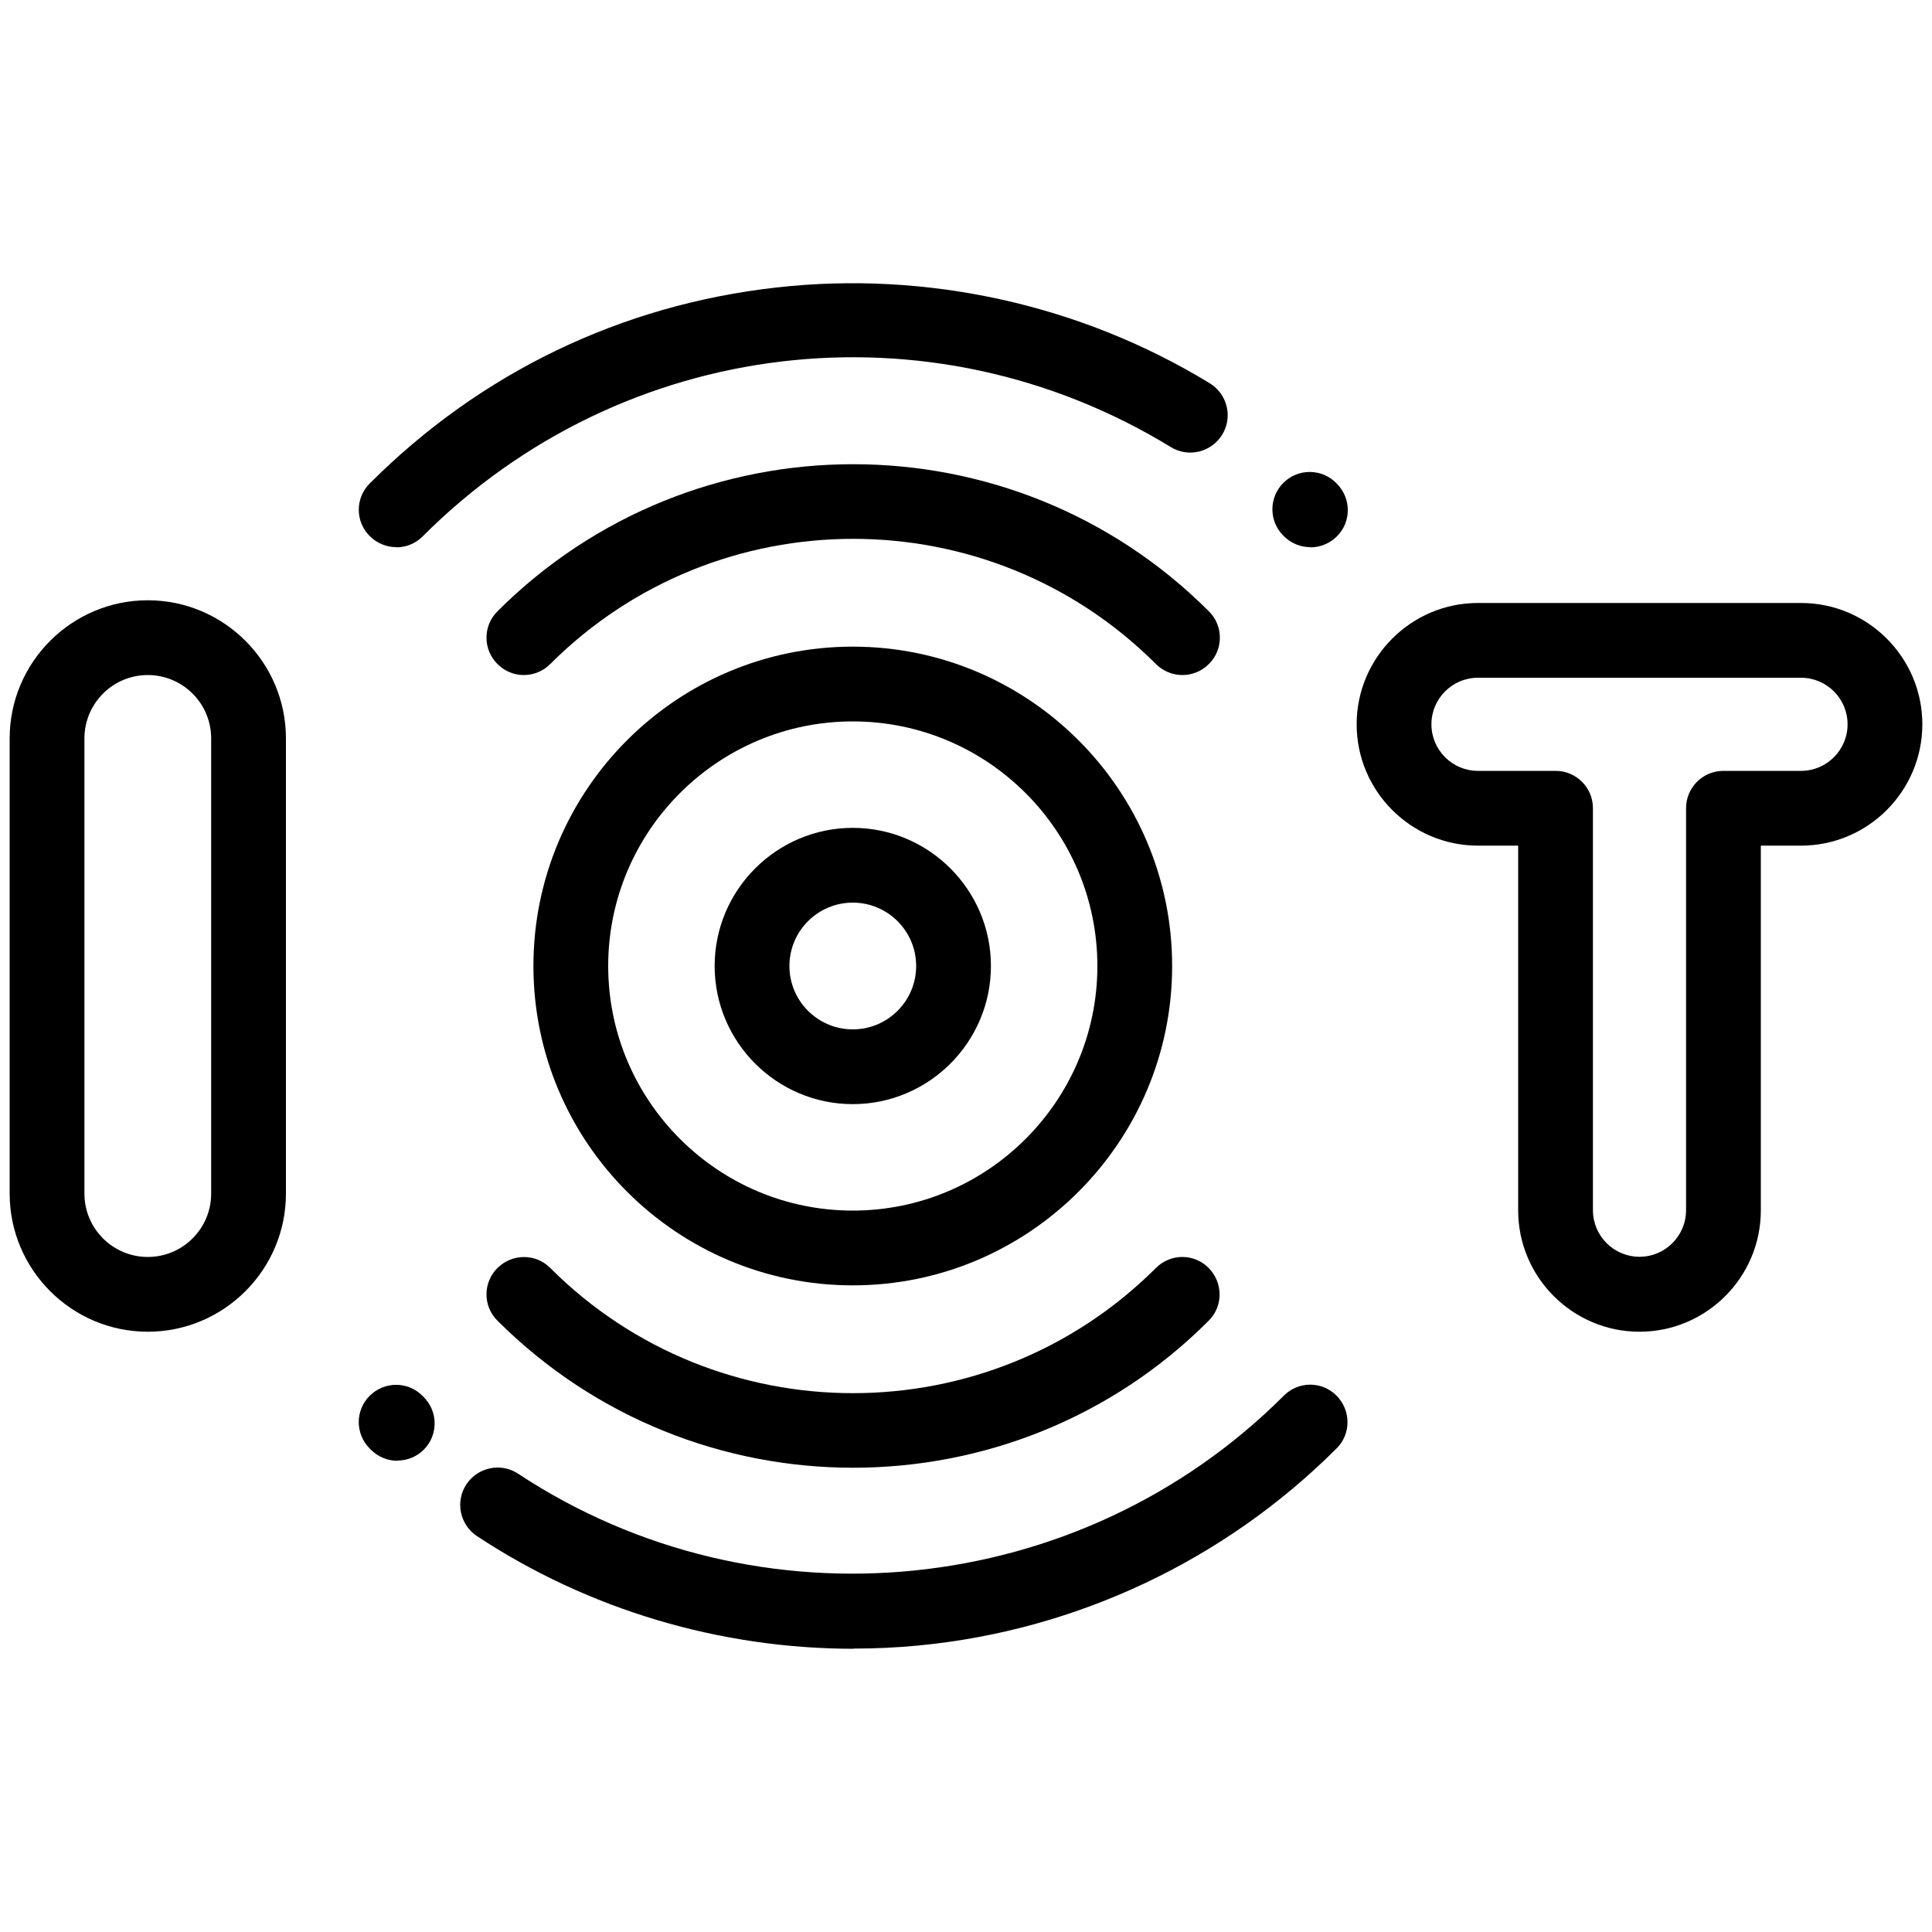
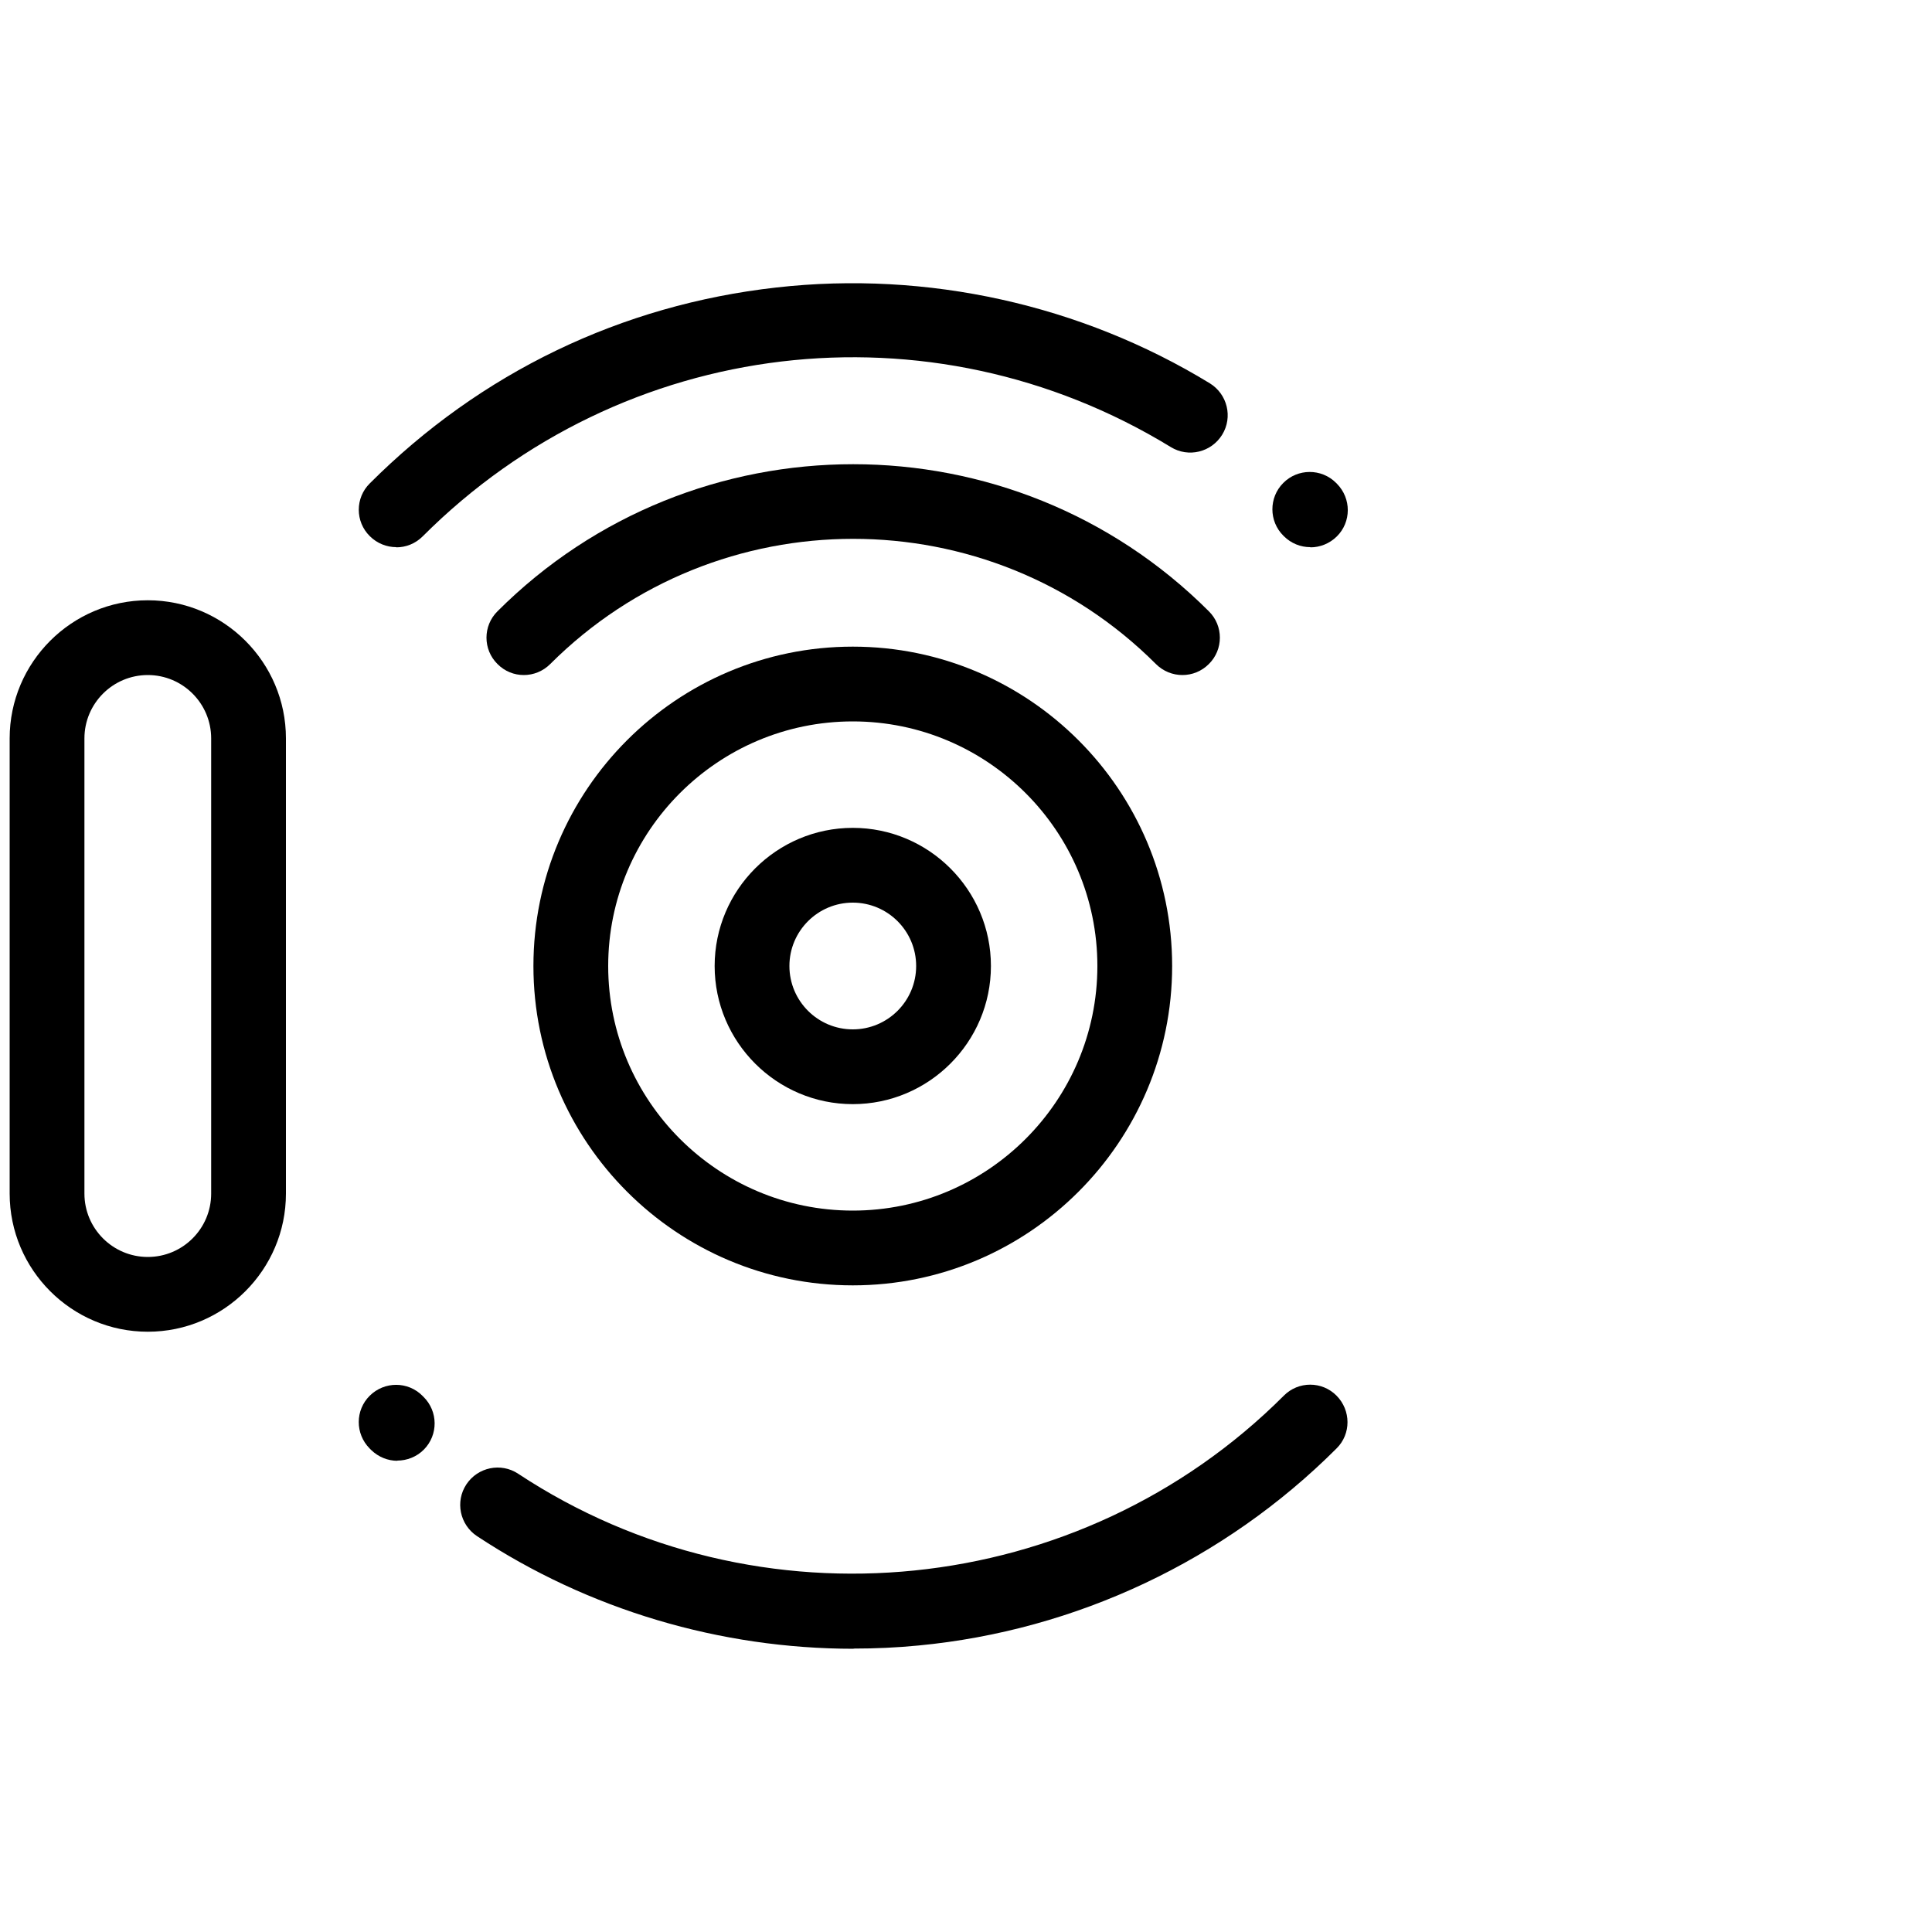
<svg xmlns="http://www.w3.org/2000/svg" id="Layer_1" data-name="Layer 1" viewBox="0 0 100 100">
  <path d="M61.2,34.94c-.49,0-.99-.19-1.37-.57-8.64-8.64-22.7-8.64-31.35,0-.76.76-1.98.76-2.73,0-.76-.75-.76-1.98,0-2.73,10.15-10.15,26.67-10.15,36.82,0,.76.75.76,1.98,0,2.73-.38.38-.87.57-1.37.57Z" />
  <path d="M67.82,28.32c-.5,0-.99-.19-1.37-.57l-.02-.02c-.76-.75-.76-1.98-.01-2.73.75-.76,1.98-.76,2.73-.01l.05.05c.75.76.75,1.98-.01,2.73-.38.37-.87.56-1.36.56Z" />
  <path d="M20.51,28.32c-.49,0-.99-.19-1.37-.57-.76-.75-.76-1.98,0-2.73,5.73-5.73,13.01-9.24,21.05-10.14,7.8-.88,15.77.89,22.43,4.96.91.56,1.2,1.75.64,2.66s-1.75,1.2-2.66.64c-12.46-7.62-28.38-5.73-38.72,4.62-.38.38-.87.57-1.37.57Z" />
-   <path d="M44.16,75.97c-6.67,0-13.33-2.54-18.41-7.61-.76-.75-.76-1.98,0-2.73s1.98-.76,2.73,0c8.64,8.64,22.7,8.64,31.35,0,.76-.76,1.98-.76,2.73,0s.76,1.98,0,2.73c-5.07,5.08-11.74,7.61-18.41,7.61Z" />
  <path d="M44.19,85.34c-6.91,0-13.73-2.02-19.5-5.83-.89-.59-1.14-1.79-.55-2.68.59-.89,1.79-1.14,2.68-.55,12.42,8.2,29.09,6.5,39.63-4.04.75-.76,1.98-.76,2.73,0s.76,1.98,0,2.73c-5.8,5.8-13.48,9.42-21.63,10.2-1.12.11-2.25.16-3.37.16Z" />
  <path d="M20.57,75.61c-.49,0-.98-.19-1.36-.56l-.08-.08c-.75-.76-.75-1.98.01-2.73.76-.75,1.98-.75,2.73.01l.05.05c.76.75.77,1.97.02,2.73-.38.38-.88.57-1.38.57Z" />
  <path d="M44.14,57.15c-3.94,0-7.15-3.21-7.15-7.15s3.21-7.15,7.15-7.15,7.15,3.21,7.15,7.15-3.21,7.15-7.15,7.15ZM44.14,46.72c-1.81,0-3.28,1.47-3.28,3.28s1.47,3.28,3.28,3.28,3.28-1.47,3.28-3.28-1.47-3.28-3.28-3.28Z" />
  <path d="M7.65,68.93c-3.94,0-7.15-3.21-7.15-7.15v-23.56c0-3.94,3.21-7.15,7.15-7.15s7.15,3.21,7.15,7.15v23.56c0,3.94-3.21,7.15-7.15,7.15ZM7.65,34.94c-1.81,0-3.28,1.47-3.28,3.28v23.56c0,1.81,1.47,3.28,3.28,3.28s3.28-1.47,3.28-3.28v-23.56c0-1.81-1.47-3.28-3.28-3.28Z" />
-   <path d="M84.86,68.93c-3.46,0-6.28-2.82-6.28-6.28v-18.88h-2.08c-3.46,0-6.28-2.82-6.28-6.28s2.82-6.28,6.28-6.28h16.72c3.46,0,6.28,2.82,6.28,6.28s-2.82,6.28-6.28,6.28h-2.08v18.88c0,3.46-2.82,6.28-6.28,6.28ZM76.5,35.08c-1.33,0-2.41,1.08-2.41,2.41s1.08,2.41,2.41,2.41h4.02c1.07,0,1.93.87,1.93,1.93v20.81c0,1.33,1.08,2.41,2.41,2.41s2.41-1.08,2.41-2.41v-20.81c0-1.07.87-1.93,1.93-1.93h4.02c1.33,0,2.41-1.08,2.41-2.41s-1.08-2.41-2.41-2.41h-16.72Z" />
  <path d="M44.14,66.53c-9.11,0-16.53-7.41-16.53-16.53s7.41-16.53,16.53-16.53,16.53,7.42,16.53,16.53-7.41,16.53-16.53,16.53ZM44.14,37.34c-6.98,0-12.66,5.68-12.66,12.66s5.68,12.66,12.66,12.66,12.66-5.68,12.66-12.66-5.68-12.66-12.66-12.66Z" />
</svg>